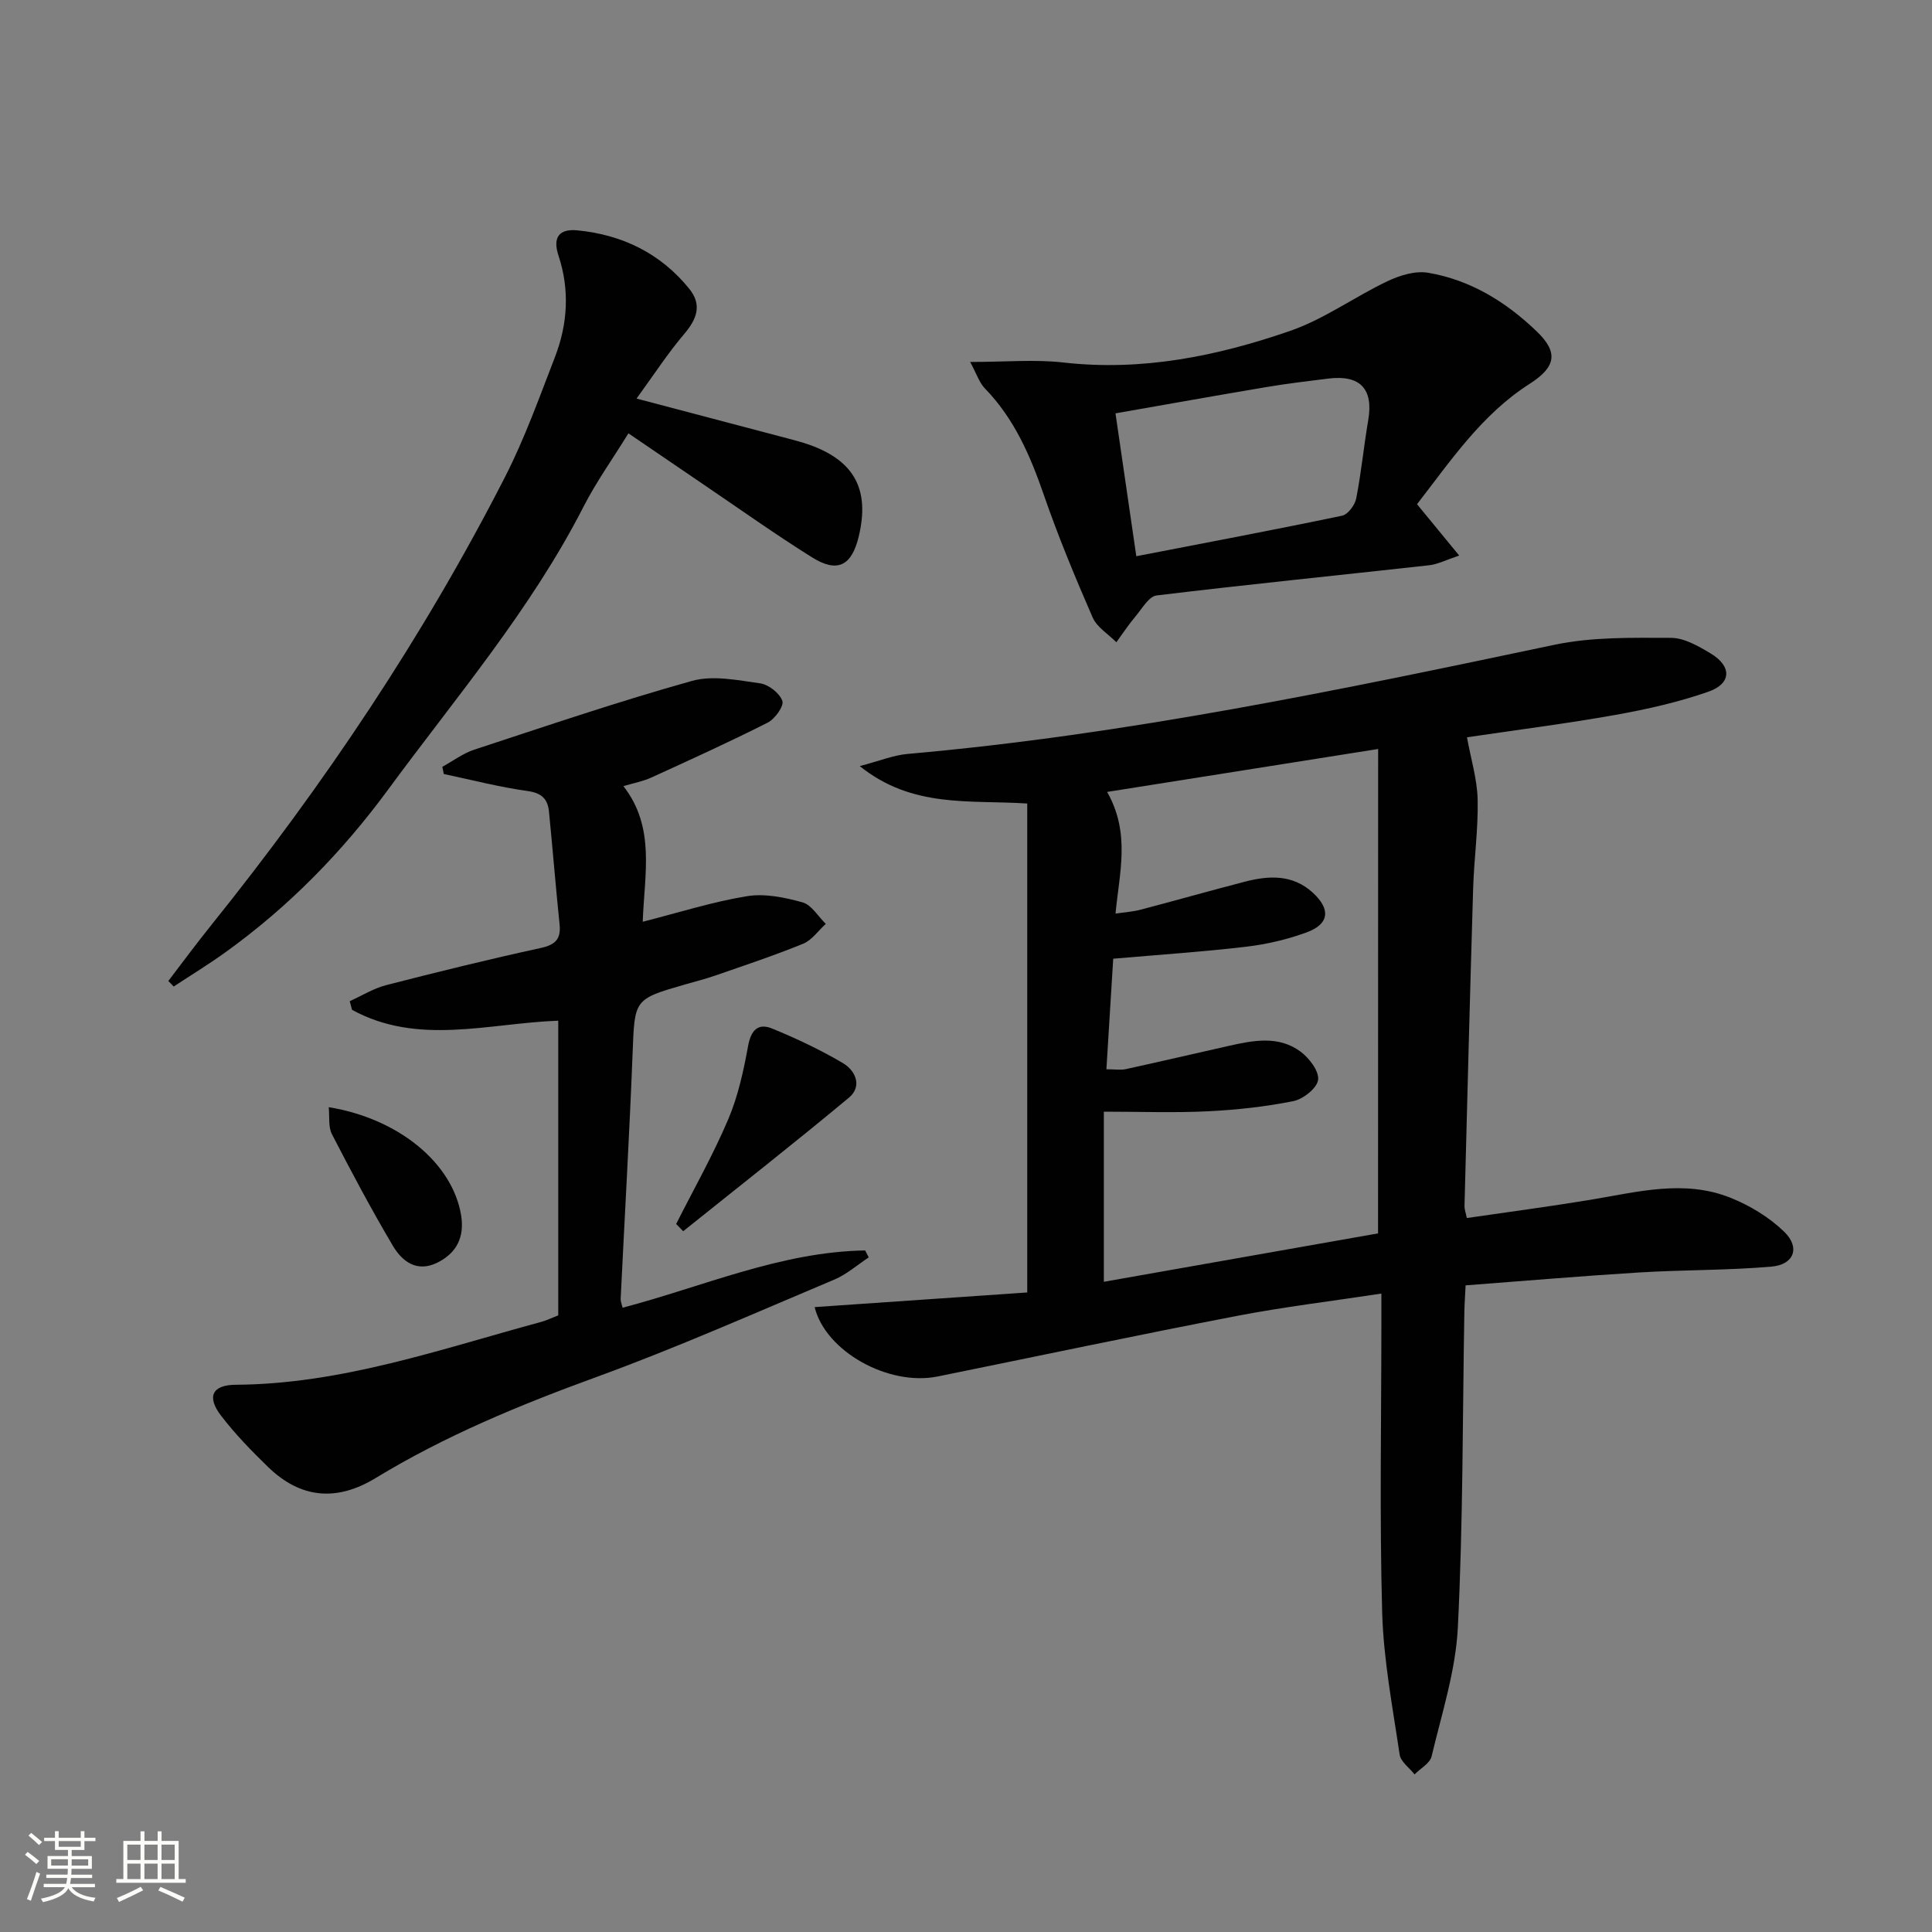
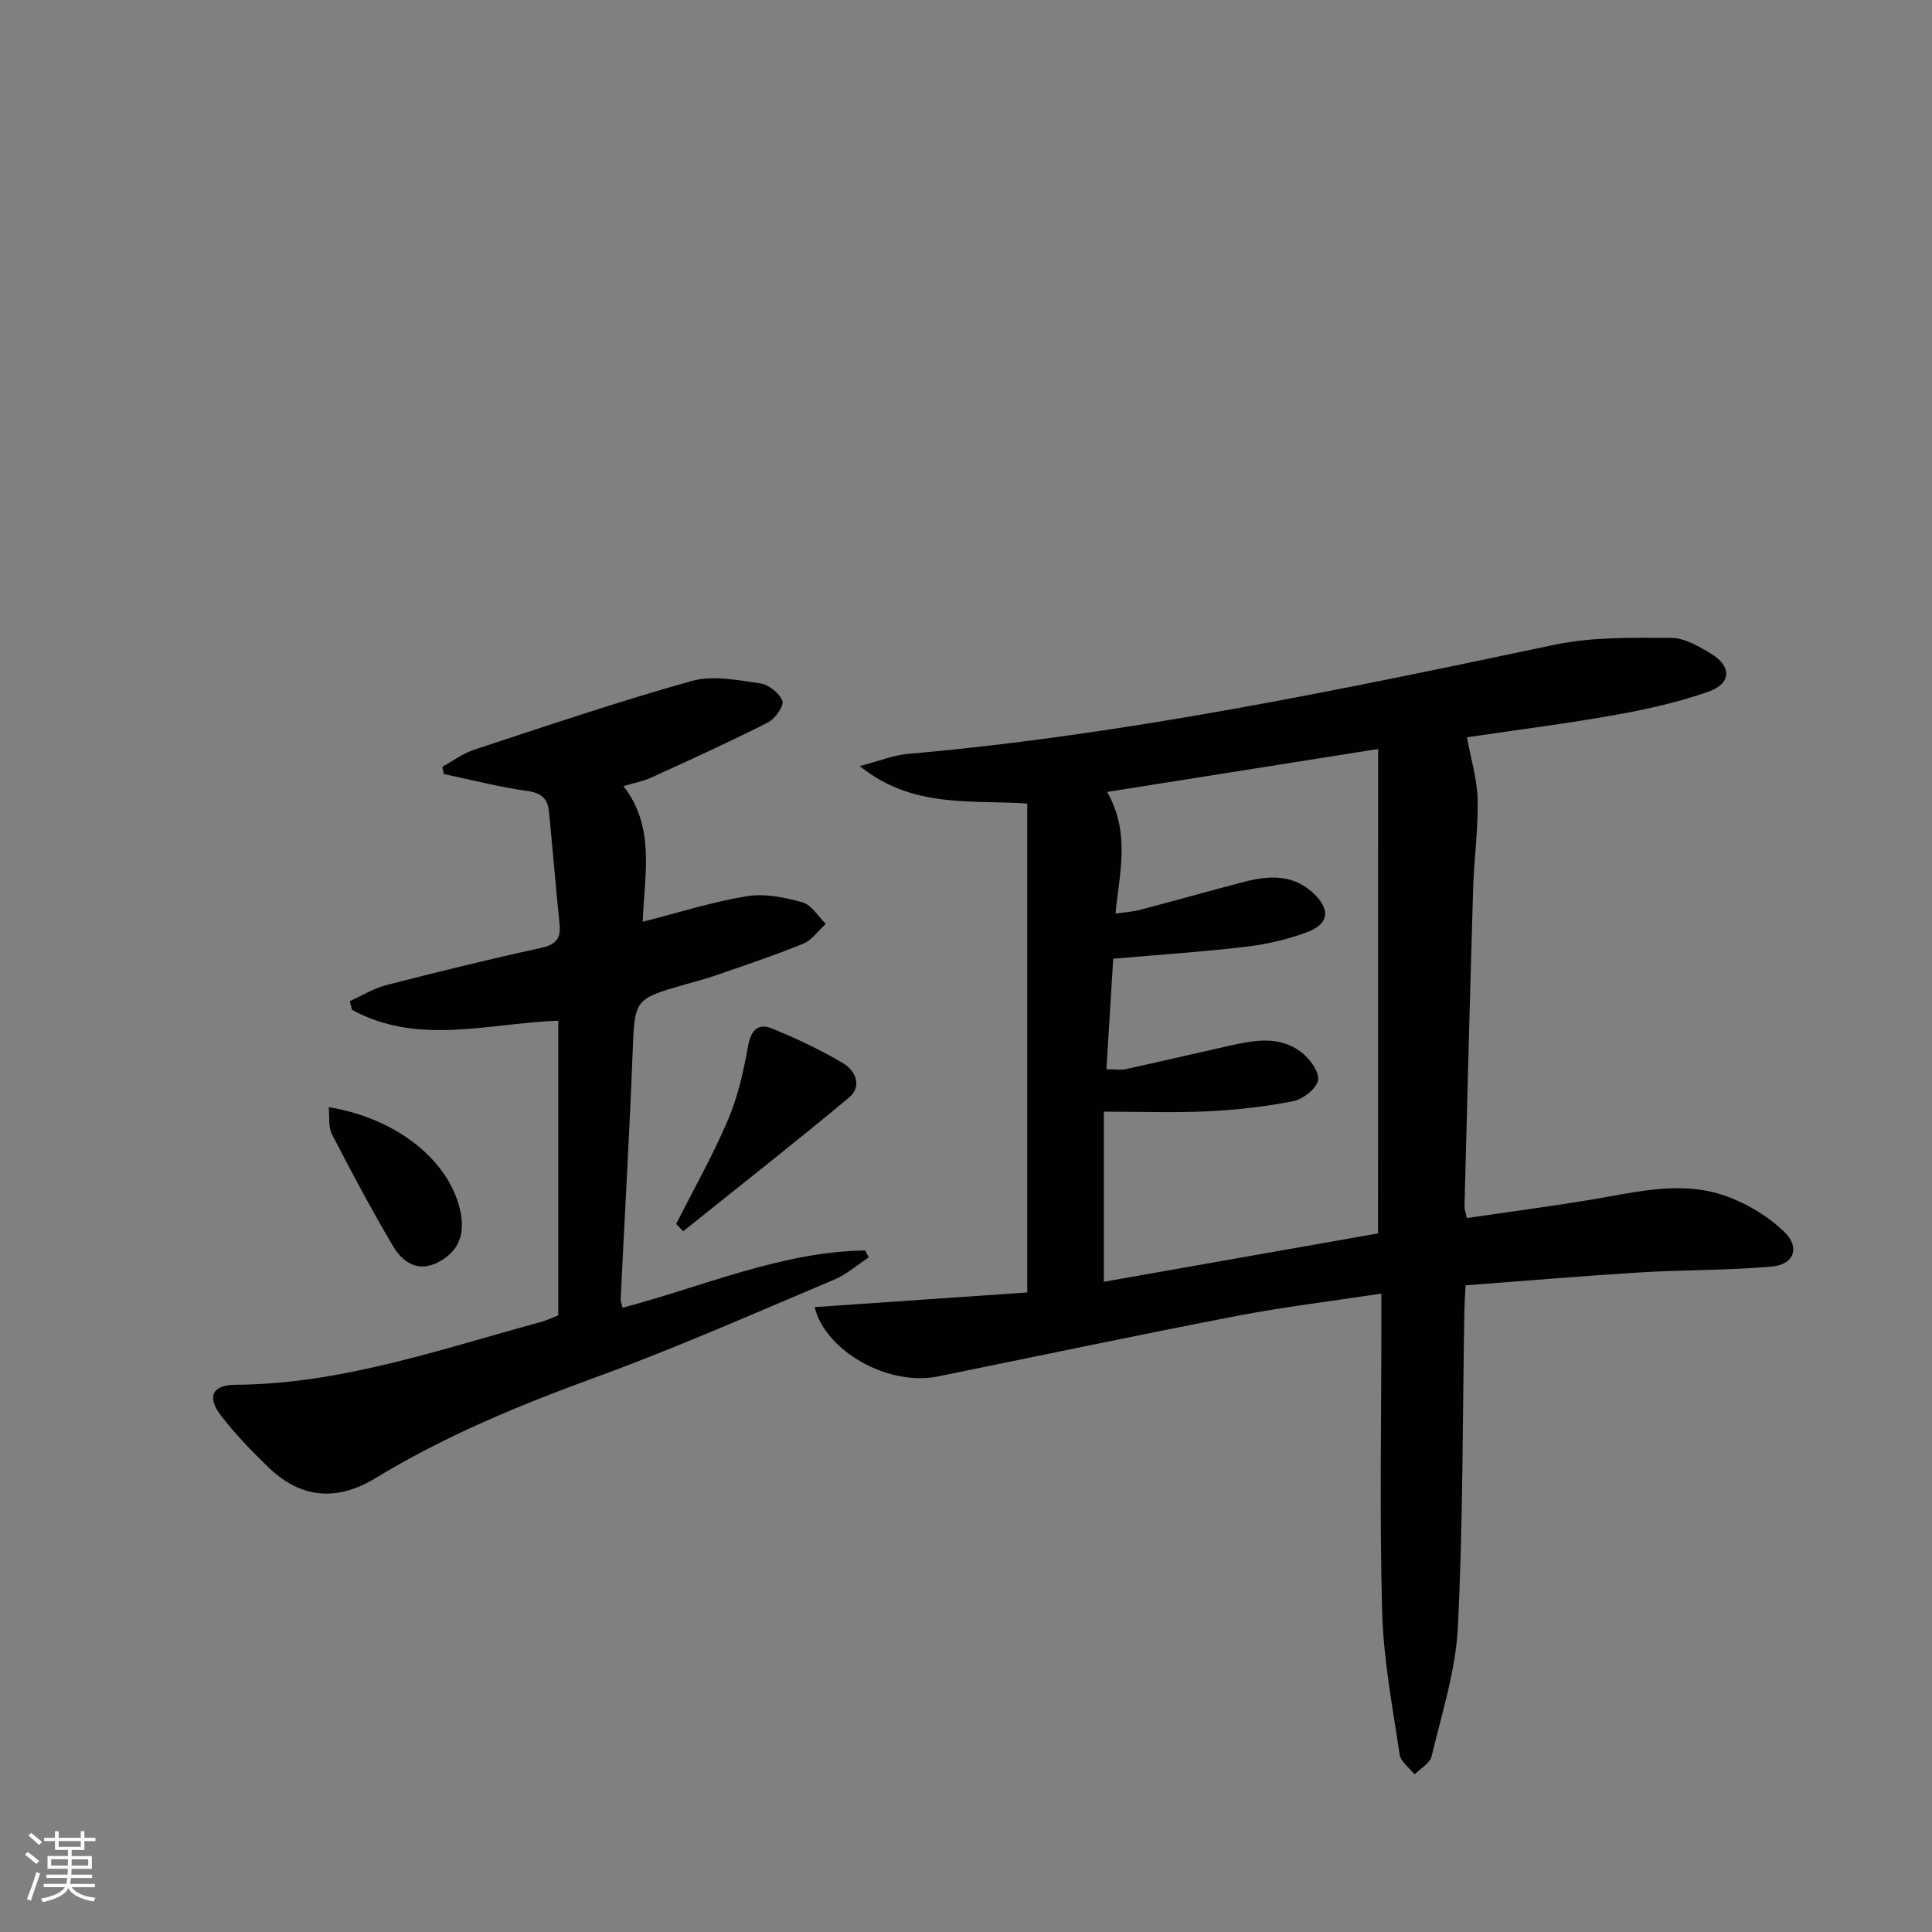
<svg xmlns="http://www.w3.org/2000/svg" enable-background="new 0 0 400 400" viewBox="0 0 400 400">
  <rect x="0" y="0" width="400" height="400" fill="#808080" stroke="none" />
  <path d="m5.17 384 .55-.58c.85.61 1.65 1.24 2.4 1.87l-.59.64c-.83-.73-1.62-1.38-2.36-1.93m1.22 9.53-.82-.34c.71-1.76 1.37-3.64 1.98-5.63.24.13.5.25.76.36-.6 1.67-1.24 3.54-1.92 5.61m-.5-13.5.57-.54c.56.44 1.31 1.06 2.26 1.87l-.64.64c-.68-.66-1.41-1.32-2.19-1.97m3.25.46h2.24v-1.36h.77v1.36h4.57v-1.36h.76v1.36h2.28v.69h-2.28v1.84h-2.64v1.26h4.18v2.64h-4.21c0 .45-.02.86-.05 1.21h4.32v.69h-4.38c-.04.34-.1.75-.19 1.22h5.15v.69h-4.82c.87 1.19 2.51 1.92 4.93 2.19-.17.31-.3.57-.37.76-2.77-.49-4.52-1.41-5.26-2.76-.56 1.26-2.3 2.23-5.24 2.9-.12-.24-.26-.48-.43-.72 2.73-.55 4.38-1.34 4.96-2.38h-4.38v-.69h4.65c.1-.38.17-.79.21-1.22h-4.32v-.69h4.4c.03-.34.05-.75.05-1.21h-4.2v-2.64h4.23v-1.26h-2.69v-1.84h-2.24zm1.46 4.46v1.29h3.45c.01-.4.02-.57.01-.53v-.32-.45h-3.46zm1.55-2.59h4.57v-1.19h-4.57zm6.11 2.59h-3.42v.77c-.01.19-.01.37-.02.53h3.44z" fill="#fbfcfa" />
-   <path d="m32.63 379.16h.82v1.98h3.54v7.89h1.46v.78h-14.37v-.78h1.46v-7.89h3.55v-1.98h.82v1.98h2.73v-1.98zm-3.49 11.48.5.73c-1.61.82-3.28 1.63-5 2.41-.13-.27-.28-.55-.44-.82 1.75-.72 3.4-1.49 4.94-2.32m-2.78-5.55h2.73v-3.18h-2.73zm0 3.95h2.73v-3.2h-2.73zm3.54-3.95h2.73v-3.18h-2.73zm0 3.95h2.73v-3.2h-2.73zm7.89 4.68c-1.84-.92-3.51-1.7-5.02-2.32l.45-.73c1.89.8 3.57 1.55 5.04 2.23zm-1.62-11.81h-2.73v3.18h2.73zm-2.73 7.13h2.73v-3.2h-2.73z" fill="#fbfcfa" />
  <g fill="#010102">
    <path d="m303.72 152.65c.81 4.47 2.11 8.65 2.21 12.86.14 6.11-.74 12.24-.93 18.36-.66 21.94-1.22 43.89-1.79 65.83-.02.63.23 1.26.48 2.48 8.63-1.26 17.15-2.38 25.62-3.78 9.66-1.6 19.37-4.26 28.96-.42 4.03 1.61 8.02 4.03 11.12 7.03 3.38 3.27 2.06 6.82-2.63 7.23-9.1.79-18.27.65-27.39 1.21-11.9.73-23.78 1.75-35.93 2.67-.11 2.22-.23 3.84-.26 5.47-.38 21.8-.26 43.63-1.35 65.39-.45 8.96-3.34 17.82-5.43 26.65-.34 1.44-2.31 2.5-3.53 3.74-1.07-1.37-2.87-2.62-3.09-4.11-1.45-9.81-3.35-19.66-3.62-29.53-.55-19.98-.16-39.98-.16-59.97 0-1.8 0-3.6 0-5.94-10.35 1.58-20.21 2.76-29.94 4.63-20.67 3.98-41.27 8.34-61.9 12.53-10.24 2.08-23.26-5.21-25.5-14.36 14.78-1.02 29.56-2.03 44.02-3.03 0-34.35 0-67.57 0-101.23-11.98-.78-23.77 1.02-34.68-7.75 4.12-1.07 6.99-2.27 9.95-2.52 45.24-3.98 89.57-13.26 133.91-22.6 7.8-1.64 16.06-1.45 24.11-1.43 2.76.01 5.7 1.73 8.22 3.24 4.4 2.65 4.32 6.23-.49 7.91-6.21 2.17-12.73 3.64-19.22 4.8-10.11 1.8-20.31 3.09-30.76 4.64zm-18.39 2.42c-19.31 3.06-37.49 5.94-56.11 8.89 4.88 8.61 2.52 16.73 1.74 25.19 2.01-.3 3.62-.39 5.15-.8 7.21-1.89 14.39-3.93 21.6-5.8 4.98-1.29 9.9-1.56 14.08 2.26 3.76 3.44 3.44 6.51-1.29 8.24-4 1.46-8.27 2.46-12.5 2.96-9.02 1.06-18.1 1.66-27.52 2.48-.46 7.55-.93 15.07-1.41 22.89 1.77 0 2.94.2 4.02-.03 7.11-1.55 14.21-3.22 21.31-4.81 5.07-1.14 10.3-2.18 14.84 1.17 1.8 1.33 3.88 4.03 3.66 5.85-.2 1.7-3.07 4-5.1 4.41-5.82 1.17-11.79 1.82-17.72 2.11-6.91.34-13.85.08-21.54.08v35.22c19.01-3.36 38.09-6.72 56.77-10.02.02-33.35.02-66.09.02-100.29z" />
    <path d="m115.58 272.33c0-20.45 0-40.56 0-61.01-14.48.54-29.06 5.23-42.7-2.25-.16-.6-.31-1.19-.47-1.79 2.51-1.13 4.92-2.64 7.55-3.32 10.61-2.73 21.25-5.35 31.95-7.68 3.07-.67 4.27-1.83 3.94-4.94-.8-7.76-1.42-15.54-2.19-23.3-.25-2.55-1.44-3.85-4.38-4.26-5.85-.81-11.6-2.31-17.4-3.53-.1-.5-.2-.99-.3-1.49 2.19-1.2 4.25-2.77 6.58-3.54 14.98-4.92 29.92-10 45.09-14.24 4.35-1.22 9.46-.15 14.13.5 1.76.25 4.04 2.04 4.6 3.64.37 1.05-1.54 3.74-3.04 4.49-7.94 4.02-16.05 7.7-24.15 11.4-1.64.75-3.47 1.08-5.72 1.75 6.68 8.55 4.34 18.28 4 28.08 7.46-1.9 14.42-4.12 21.55-5.29 3.7-.61 7.82.24 11.52 1.27 1.88.52 3.24 2.91 4.83 4.46-1.55 1.4-2.87 3.37-4.69 4.11-5.98 2.44-12.12 4.48-18.23 6.6-2.04.71-4.14 1.23-6.21 1.83-10.65 3.07-10.43 3.08-10.87 14.32-.66 16.94-1.65 33.87-2.47 50.81-.02.47.2.95.4 1.8 16.69-4.38 32.71-11.57 50.22-11.86.25.48.49.96.74 1.44-2.36 1.55-4.55 3.51-7.11 4.59-16.37 6.89-32.63 14.11-49.3 20.19-15.83 5.77-31.28 12.14-45.69 20.91-8.05 4.9-15.52 4.25-22.26-2.3-3.45-3.35-6.84-6.83-9.75-10.64-2.99-3.91-1.83-6.35 3.07-6.38 21.95-.14 42.41-7.38 63.21-13.01 1.13-.31 2.18-.83 3.55-1.36z" />
-     <path d="m131.79 82.52c11.65 3.07 21.57 5.68 31.48 8.3 1.44.38 2.89.76 4.29 1.26 9.35 3.32 12.56 9.31 10.23 19-1.46 6.08-4.41 7.61-9.69 4.3-7.74-4.85-15.19-10.16-22.76-15.29-4.92-3.34-9.83-6.7-15.23-10.37-3.28 5.31-6.67 10.05-9.3 15.19-10.91 21.33-26.42 39.47-40.48 58.6-9.5 12.93-20.67 24.34-33.77 33.73-3.44 2.47-7.06 4.68-10.6 7.01-.37-.38-.74-.77-1.11-1.15 2.95-3.85 5.82-7.76 8.86-11.53 23.29-28.98 43.93-59.72 60.86-92.84 4.06-7.95 7.09-16.44 10.32-24.79 2.65-6.84 3.08-13.94.75-20.99-1.28-3.86.16-5.62 3.9-5.26 9.31.91 17.23 4.76 23.18 12.12 2.67 3.31 1.56 6.24-1.04 9.31-3.38 3.97-6.24 8.38-9.89 13.4z" />
-     <path d="m200.86 74.94c7.39 0 13.41-.56 19.29.11 16.27 1.85 31.83-1.31 46.95-6.54 7.06-2.44 13.34-7.05 20.16-10.29 2.54-1.21 5.76-2.2 8.41-1.75 8.76 1.48 16.15 6.04 22.5 12.15 4.6 4.42 3.9 7.41-1.52 10.88-9.89 6.32-16.32 15.93-23.27 24.89 2.79 3.4 5.38 6.56 8.73 10.63-2.73.91-4.43 1.81-6.21 2.01-18.81 2.09-37.65 3.98-56.43 6.25-1.6.19-3.01 2.71-4.34 4.29-1.44 1.71-2.68 3.59-4 5.4-1.67-1.69-4.02-3.1-4.91-5.13-3.64-8.35-7.14-16.8-10.12-25.41-2.8-8.1-6.11-15.76-12.19-22.01-1.15-1.18-1.68-2.95-3.05-5.48zm34.4 40.22c14.61-2.83 28.63-5.47 42.6-8.39 1.21-.25 2.66-2.2 2.93-3.57 1.05-5.37 1.57-10.84 2.49-16.23 1.1-6.43-1.66-9.41-8.27-8.59-4.28.53-8.57 1.04-12.82 1.76-10.4 1.75-20.78 3.61-31.24 5.44 1.47 10.06 2.85 19.54 4.31 29.58z" />
    <path d="m139.99 253.41c3.64-7.2 7.63-14.25 10.78-21.66 2.04-4.8 3.18-10.06 4.12-15.22.6-3.28 2.09-4.76 4.95-3.59 5.03 2.06 9.99 4.4 14.67 7.16 2.62 1.54 4.07 4.81 1.25 7.16-11.29 9.4-22.85 18.46-34.31 27.65-.49-.5-.97-1-1.46-1.5z" />
    <path d="m68.06 229.23c14.58 2.38 25.62 11.64 27.4 22.33.74 4.47-.83 7.81-4.88 9.84-4.24 2.12-7.3-.2-9.24-3.47-4.47-7.55-8.59-15.31-12.62-23.11-.78-1.52-.46-3.59-.66-5.59z" />
  </g>
</svg>